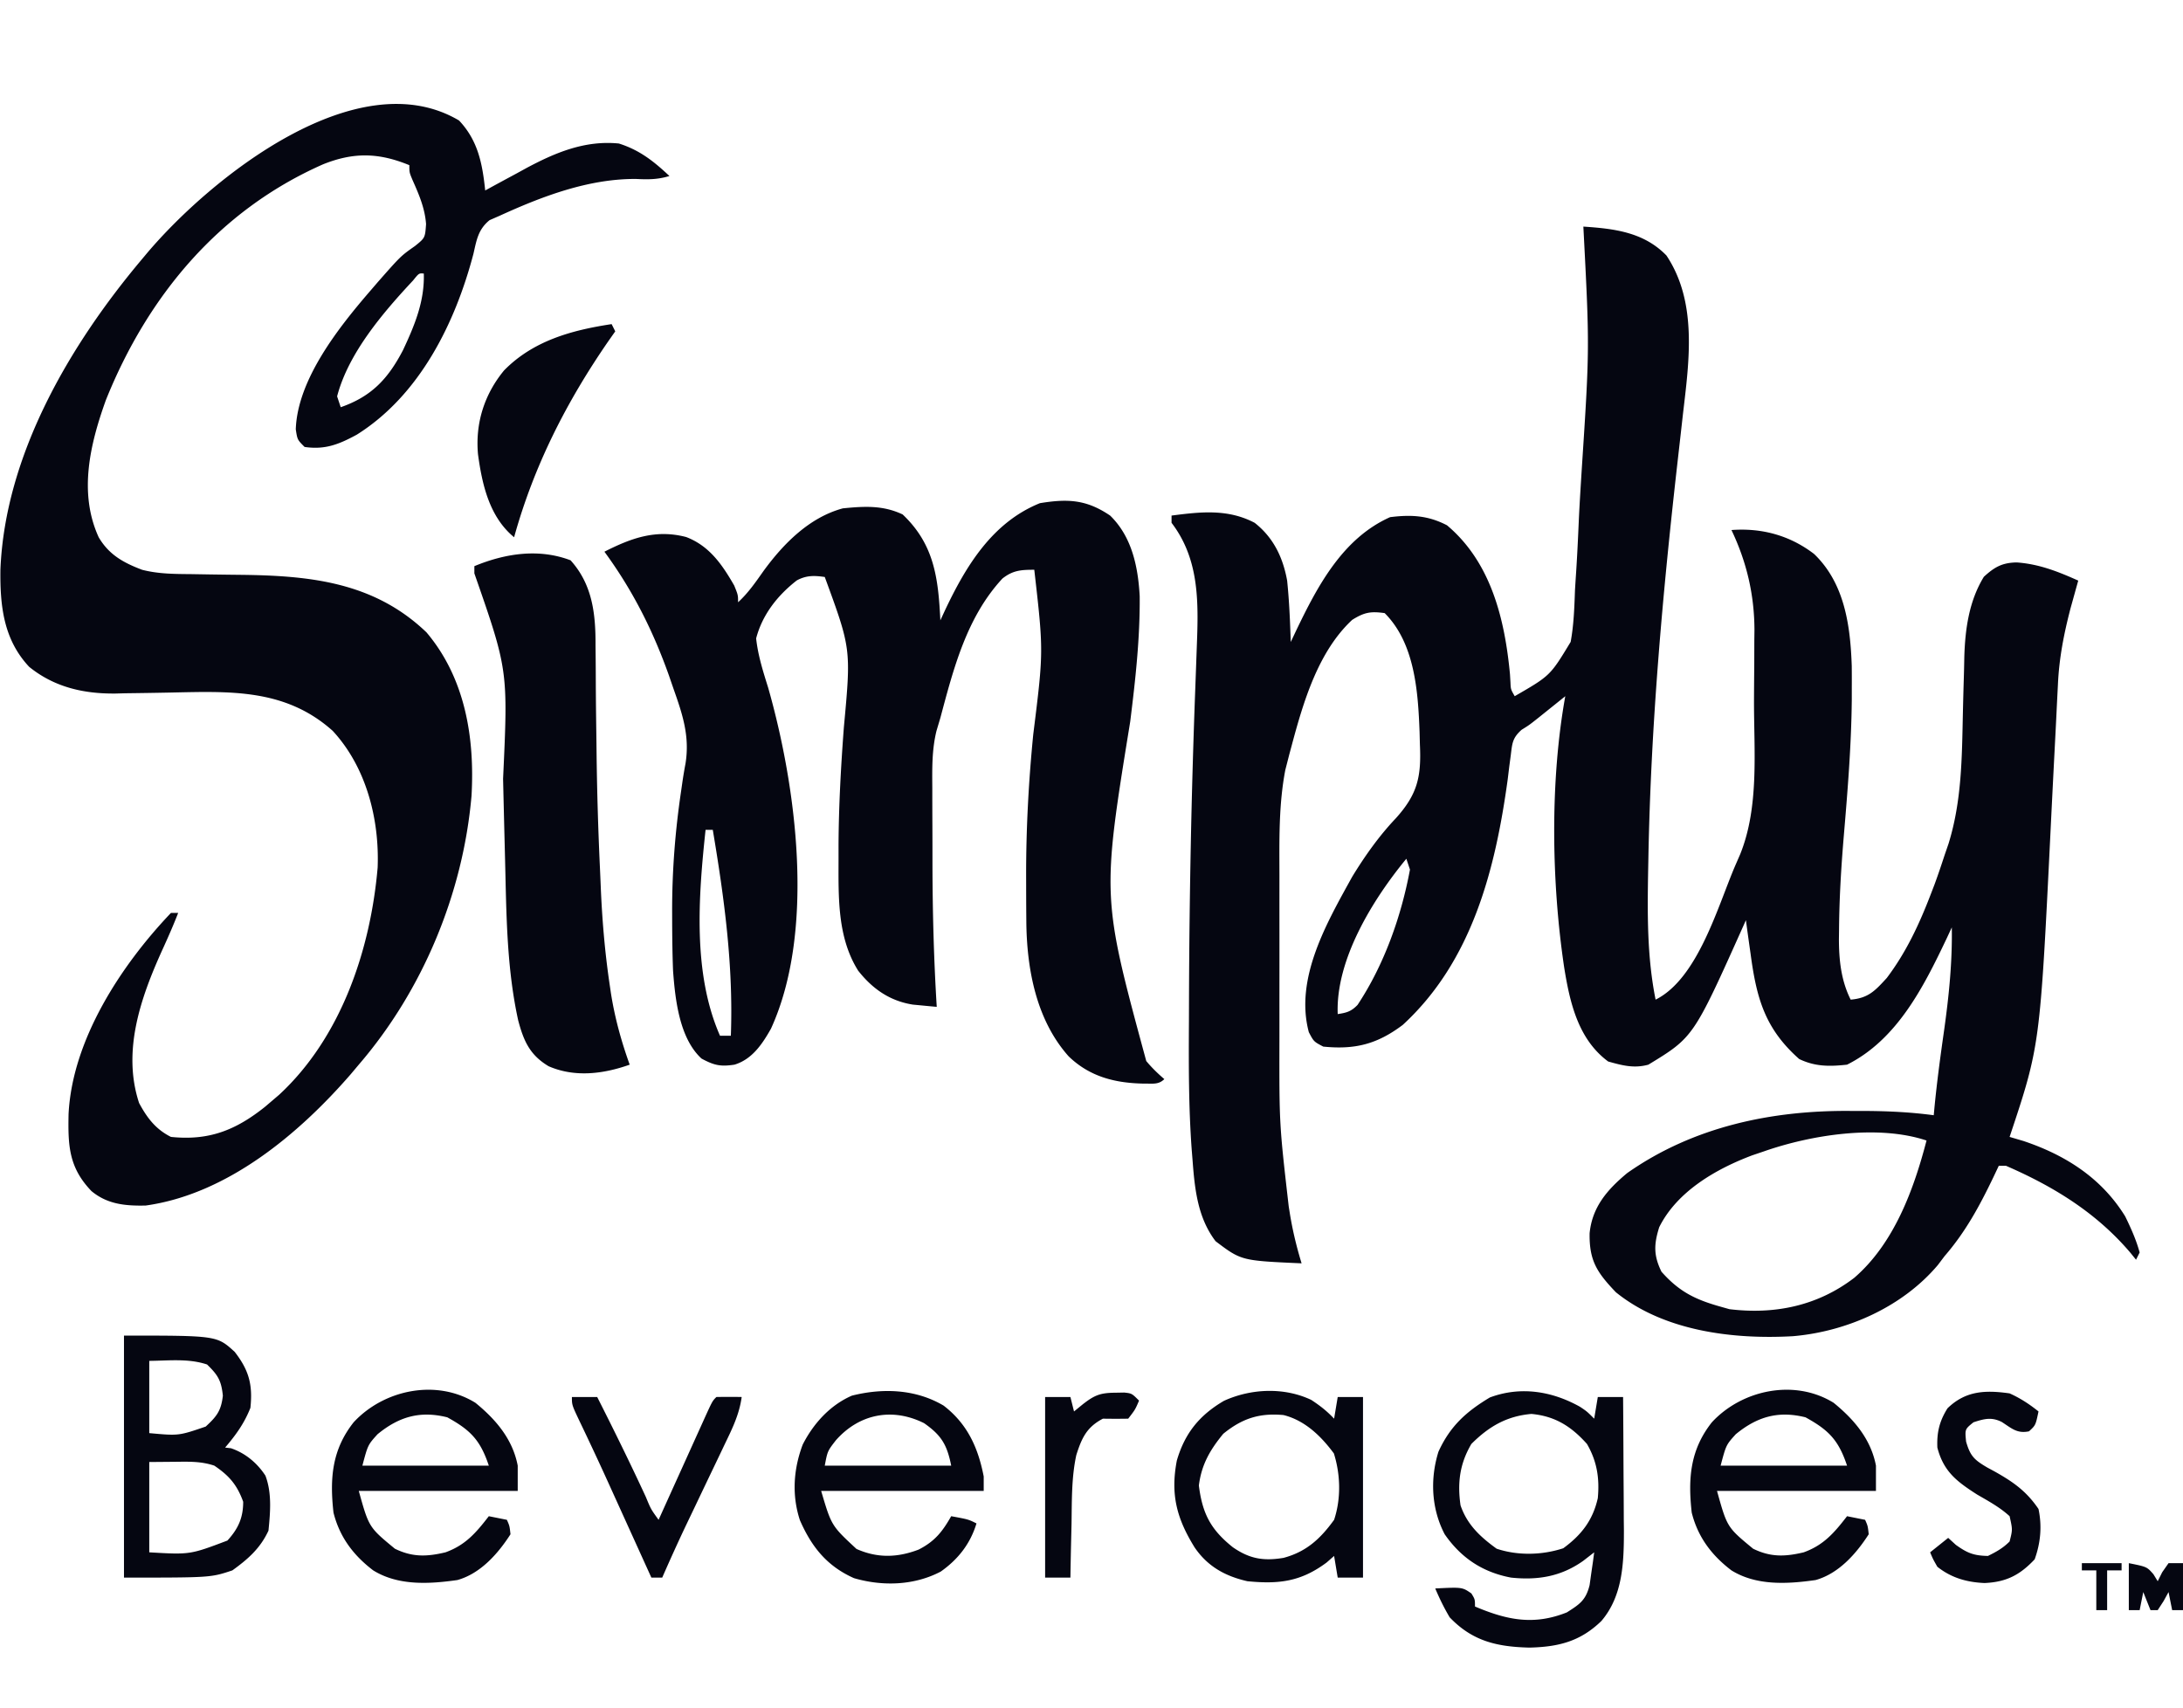
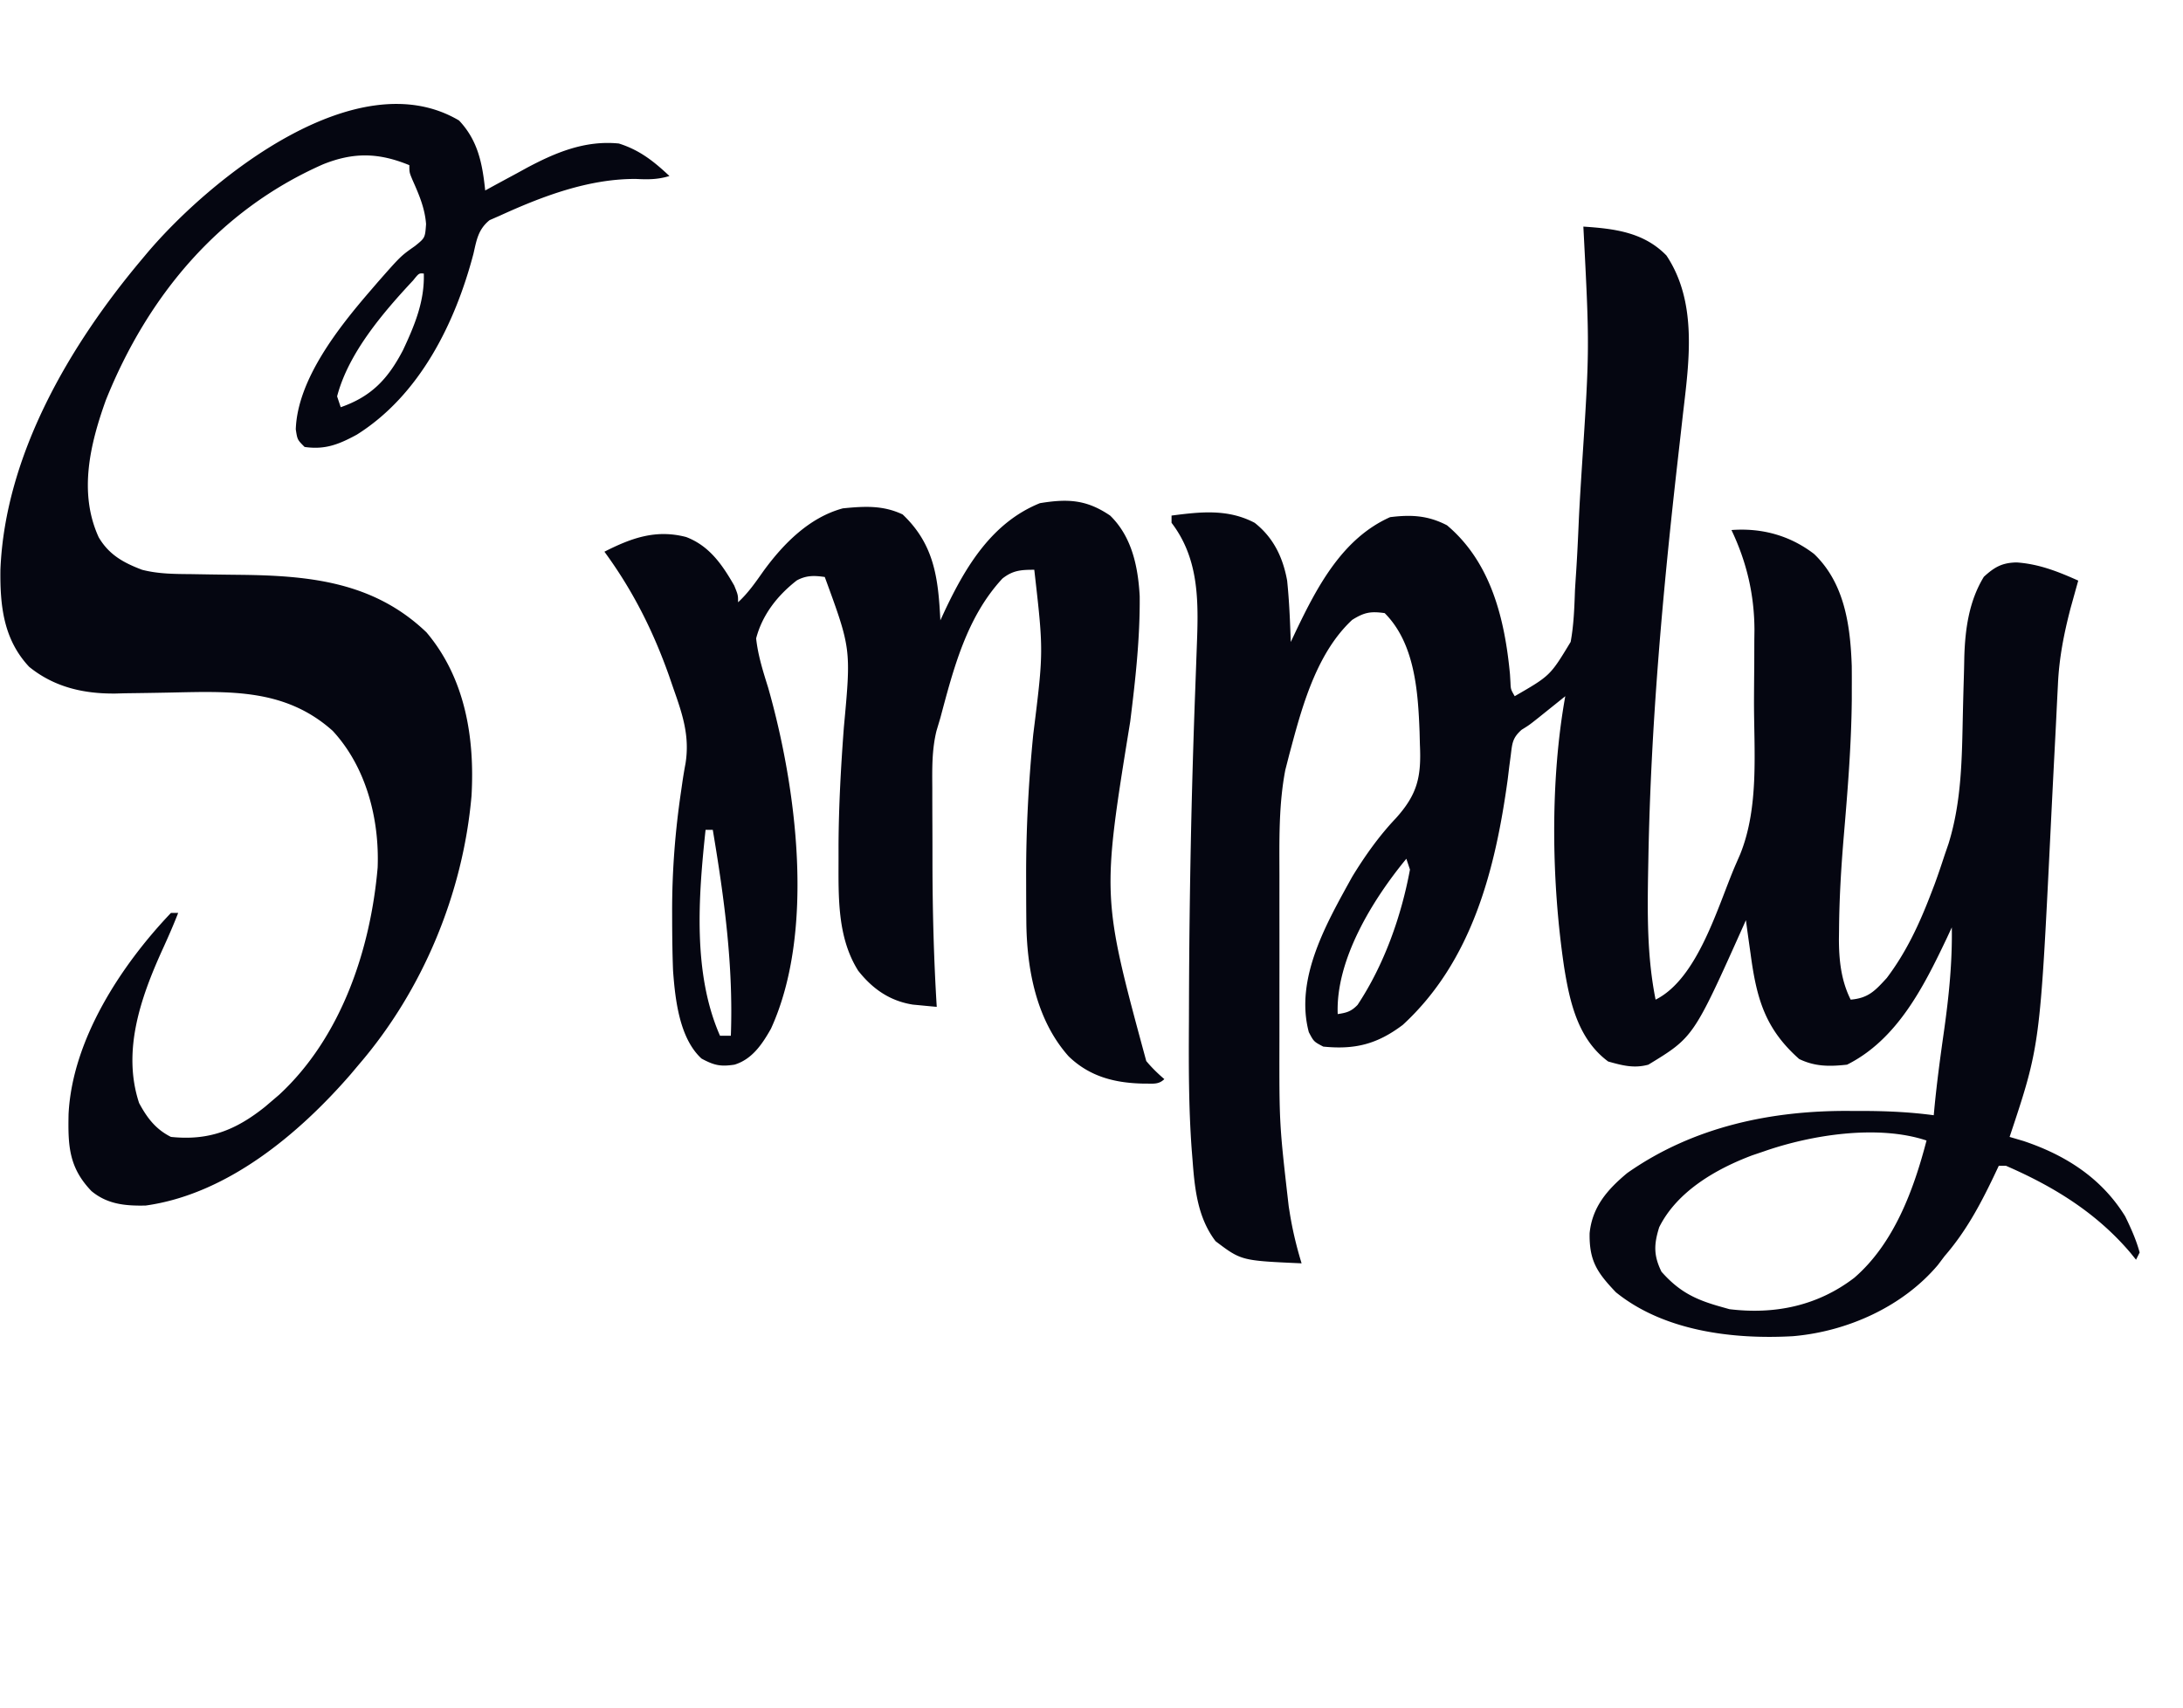
<svg xmlns="http://www.w3.org/2000/svg" height="1956" width="2500" viewBox="10.679 5.993 604.321 439.382">
  <g fill="#050611">
    <path d="M449 52c8.601.574 16.714 1.54 23 8 8.63 12.96 6.288 29.276 4.574 43.879l-.677 6.02c-.237 2.11-.477 4.22-.718 6.33-4.191 36.836-7.516 73.682-8.179 110.771l-.066 3.413c-.207 12.027-.307 23.742 2.066 35.587 11.655-5.807 17.145-25.625 22-37l1.422-3.266c5.287-13.102 3.794-28.535 3.818-42.418.01-3.374.041-6.748.072-10.123.007-2.18.012-4.36.016-6.54l.038-3.004c-.031-9.76-2.163-18.842-6.366-27.649 8.35-.63 16.155 1.472 22.875 6.625 8.457 8.112 10.042 19.813 10.426 31.012.019 2.017.022 4.034.011 6.05l-.003 3.403c-.135 12.682-1.163 25.31-2.241 37.942-.718 8.576-1.225 17.113-1.287 25.722l-.033 2.453c.01 5.849.594 11.477 3.252 16.793 4.905-.42 6.742-2.449 10-6 5.43-7.197 9.037-14.992 12.25-23.375l.96-2.498c.992-2.692 1.9-5.4 2.79-8.127l1.086-3.152c3.679-11.884 3.704-23.751 3.977-36.098.075-3.21.157-6.42.254-9.63.06-1.98.108-3.96.14-5.94.23-7.77 1.304-15.522 5.418-22.243 2.939-2.679 5.048-3.904 9.094-3.968 6.159.433 11.438 2.52 17.031 5.031l-.586 2.09-.789 2.847-.773 2.778c-1.828 7.051-3.154 13.76-3.475 21.048l-.129 2.503c-.09 1.78-.179 3.562-.263 5.343-.136 2.848-.283 5.695-.432 8.543-.423 8.093-.829 16.186-1.225 24.28-2.92 59.345-2.92 59.345-11.328 84.568l3.813 1.125c11.695 3.91 21.652 10.276 28.187 20.875 1.585 3.251 3.057 6.502 4 10l-1 2-1.512-1.871C591.078 325.03 579.235 317.74 566 312h-2l-1.504 3.184c-3.825 7.955-7.683 15.103-13.496 21.816l-1.855 2.457c-9.783 11.6-25.176 18.438-40.123 19.711-16.593.938-35.719-1.399-49.022-12.168-5.194-5.452-7.397-8.704-7.266-16.344.73-7.297 4.915-12.073 10.403-16.644 18.31-12.866 40.061-17.427 62.113-17.2l3.64.002c6.45.032 12.718.329 19.11 1.186l.166-1.803c.7-7.332 1.688-14.607 2.729-21.898 1.321-9.446 2.261-18.755 2.105-28.299l-1.398 3.008c-6.38 13.415-13.716 28.05-27.602 34.992-4.844.531-8.817.569-13.25-1.563-9.436-8.364-11.787-16.706-13.438-29l-.392-2.767c-.314-2.222-.62-4.446-.92-6.67l-.683 1.538c-13.84 30.87-13.84 30.87-26.317 38.462-3.974 1.092-7.192.226-11.125-.875-8.335-6.16-10.622-16.336-12.187-26.064-3.52-23.644-3.935-51.506.312-75.061l-2.047 1.645-2.703 2.167-2.672 2.145C434 190 434 190 431.907 191.296c-2.519 2.25-2.597 3.695-2.997 7.017l-.43 3.232-.418 3.455c-3.414 24.904-9.836 50.34-29.062 68-7.056 5.307-13.162 6.888-22 6-2.625-1.375-2.625-1.375-4-4-3.969-14.918 5.005-30.318 12-43 3.499-5.742 7.429-11.287 12.059-16.172 6.053-6.698 7.114-11.552 6.691-20.453l-.087-3.452c-.427-11.16-1.292-24.552-9.663-32.923-3.893-.543-5.636-.227-9 1.875-9.442 8.801-13.513 22.728-16.75 34.813l-.639 2.374-.595 2.325-.523 2.038c-1.858 9.704-1.64 19.451-1.626 29.286l-.003 5.206c-.001 3.632 0 7.265.006 10.898.005 4.6.002 9.2-.004 13.799-.004 3.586-.002 7.173 0 10.76 0 1.692 0 3.384-.002 5.077-.044 22.994-.044 22.994 2.574 45.799l.369 2.309c.763 4.596 1.832 8.985 3.193 13.441-16.682-.737-16.682-.737-23.812-6.125-4.946-6.5-5.766-14.368-6.364-22.312l-.242-3.012c-.867-11.844-.841-23.682-.77-35.551l.022-7.208c.11-28.251.666-56.498 1.729-84.73.148-4.02.295-8.041.437-12.062l.091-2.497c.376-11.364.038-22.162-7.091-31.503v-2c8.059-1.048 15.589-1.894 23 2 5.212 4.086 7.836 9.582 9 16 .586 5.652.811 11.323 1 17l1.504-3.184c5.922-12.329 12.867-25.518 25.996-31.378 5.834-.73 10.483-.485 15.75 2.25 12.187 10.248 15.994 25.944 17.438 41.25l.136 2.277c.079 1.888.079 1.888 1.176 3.785 9.823-5.671 9.823-5.671 15.484-15.027.87-4.73 1.031-9.492 1.196-14.29.109-1.783.223-3.566.343-5.348.3-4.682.518-9.364.72-14.05.217-4.681.517-9.356.808-14.033 2.2-33.653 2.2-33.653.449-67.252zm-49 175c-9.33 11.314-19.602 27.957-19 43 2.476-.372 3.726-.718 5.492-2.54C393.82 256.41 398.58 243.024 401 230l-1-3zm99 81l-3.246 1.098C485.74 312.86 474.932 319.08 470 329c-1.486 4.74-1.58 7.817.625 12.313 4.901 5.546 9.371 7.726 16.375 9.687l2.438.688c12.556 1.53 24.414-.913 34.562-8.688 10.983-9.484 16.435-24.303 20-38-13.42-4.473-31.871-1.597-45 3zM137.75 22.625c5.277 5.57 6.47 11.986 7.25 19.375l1.585-.87c2.425-1.324 4.857-2.633 7.29-3.943l2.492-1.369C164.512 31.46 172.645 28.08 182 29c5.771 1.822 9.668 4.931 14 9-3.22.985-5.901.986-9.25.813C173.627 38.733 160.8 43.61 149 49l-2.785 1.215c-3.152 2.54-3.604 5.503-4.465 9.285-5.07 19.304-14.91 39.176-32.293 50.098-4.972 2.7-8.799 4.227-14.457 3.402-2-2-2-2-2.438-4.875C93.02 94.345 104.403 79.982 113 70l2.297-2.668c6.325-7.185 6.325-7.185 10.266-9.957 2.789-2.25 2.789-2.25 3.062-6.063-.318-4.398-1.97-8.216-3.75-12.21C124 37 124 37 124 35c-8.42-3.465-15.415-3.657-23.934-.22C71.305 47.491 51.594 71.17 40 100c-4.396 12.21-7.622 25.702-2 38 2.848 4.852 6.857 7.046 12 9 4.577 1.178 9.053 1.168 13.746 1.21l5.229.087c2.718.04 5.435.078 8.154.104 19.196.204 37.017 1.94 51.613 15.927 10.713 12.678 13.39 29.149 12.47 45.247-2.36 27.069-13.519 53.87-31.212 74.425l-2.203 2.621C93.369 303.255 73.507 319.871 51 323c-5.597.117-10.567-.327-15-4-6.307-6.558-6.507-12.645-6.34-21.313C30.68 277.127 44.174 256.517 58 242h2c-1.381 3.566-2.923 7.04-4.513 10.518-5.891 13.035-11.027 27.79-6.3 42.107 2.2 4.096 4.595 7.266 8.813 9.375 10.5 1.095 17.912-1.84 26.04-8.328L86 294l1.96-1.672c17.184-15.892 25.302-40.203 27.263-62.906.512-13.446-3.168-27.797-12.442-37.828-13.23-11.838-28.7-10.93-45.343-10.594-4.002.08-8.003.14-12.004.188l-2.722.075c-8.826.101-16.981-1.742-23.954-7.388-7.133-7.608-8.079-16.928-7.965-26.879C12.069 115.233 29.998 84.752 50 61l1.331-1.593c17.686-20.931 58.272-53.414 86.419-36.782zm-12.719 44.29C116.743 75.79 107.124 87.006 104 99l1 3c8.511-2.953 13.108-7.855 17.25-15.813C125.468 79.322 128.243 72.67 128 65c-1.338-.116-1.338-.116-2.969 1.914zM318 132c6.031 5.868 7.732 14.163 8.183 22.313.1 11.692-1.183 23.095-2.62 34.687-7.886 48.593-7.886 48.593 4.437 94 1.578 1.883 3.128 3.395 5 5-1.593 1.593-3.232 1.209-5.438 1.25-8.06-.115-15.129-1.841-21.039-7.543-9.037-10.127-11.645-24.35-11.726-37.594l-.02-2.309a1338.24 1338.24 0 0 1-.027-7.492l-.007-2.609c-.013-13.13.685-26.057 1.97-39.119 2.868-22.992 2.868-22.992.287-45.584-3.643 0-5.908.141-8.813 2.426-9.9 10.673-13.522 24.862-17.187 38.574l-1.067 3.58c-1.3 5.267-1.201 10.476-1.163 15.873v3.32c.004 2.316.012 4.632.024 6.949.018 3.475.02 6.95.02 10.426.022 13.313.365 26.565 1.186 39.852-1.413-.125-2.826-.26-4.238-.398l-2.384-.225c-6.398-1.015-11.169-4.364-15.128-9.389-5.825-9.264-5.443-20.454-5.437-30.988l-.002-3.816c.059-10.893.66-21.716 1.477-32.577C246.3 168.893 246.3 168.893 239 149c-2.907-.425-5.117-.48-7.746.95-5.33 4.143-9.537 9.478-11.254 16.05.514 4.747 1.916 9.114 3.33 13.648 7.876 27.646 13.087 67.468.772 94.403-2.408 4.26-5.218 8.469-10.102 9.949-3.885.591-5.647.19-9.125-1.688-6.132-5.633-7.29-16.4-7.875-24.312-.19-4.834-.238-9.663-.25-14.5l-.006-2.056c-.008-11.24.85-22.178 2.502-33.307l.375-2.612c.248-1.655.526-3.306.836-4.95 1.188-7.532-.822-13.55-3.332-20.637l-1.235-3.59C191.456 163.85 185.832 152.68 178 142c7.482-3.803 14.261-6.246 22.625-4.063 6.437 2.454 9.986 7.643 13.313 13.438C215 154 215 154 215 156c2.82-2.59 4.86-5.565 7.063-8.688 5.53-7.57 12.666-14.798 21.937-17.312 5.938-.59 11.101-.9 16.563 1.688 8.759 8.31 9.854 17.604 10.437 29.312l1.25-2.71c5.817-12.31 13.11-24.4 26.313-29.727 7.732-1.266 12.893-1.008 19.437 3.437zm-112 87c-1.96 18.397-3.619 39.685 4 57h3c.718-19.359-1.799-37.939-5-57h-2z" />
-     <path d="M168.625 144.375c6.047 6.683 6.96 14.82 6.914 23.5l.033 3.111c.022 2.198.036 4.396.042 6.595.019 5.827.105 11.654.183 17.482l.042 3.561c.132 10.261.443 20.507.916 30.758.078 1.709.152 3.418.222 5.127.374 9.141 1.12 18.14 2.457 27.194l.364 2.472c1.077 6.84 2.857 13.303 5.202 19.825-7.268 2.584-15.18 3.592-22.438.438-5.23-3.117-6.919-7.018-8.43-12.7-2.956-13.473-3.236-27.174-3.547-40.923-.052-2.253-.108-4.507-.166-6.76-.163-6.395-.32-12.79-.469-19.187 1.393-30.057 1.393-30.057-7.95-56.868v-2c8.521-3.526 17.805-4.97 26.625-1.625zM448.074 378.71C450 380 450 380 452 382l1-6h7c.05 6.207.086 12.414.11 18.622.01 2.107.023 4.215.04 6.322.025 3.046.037 6.092.045 9.138l.032 2.81c.001 8.844-.264 18.122-6.227 25.108-5.885 5.721-11.972 7.186-19.937 7.375-8.91-.22-15.732-1.75-22.063-8.375-1.543-2.587-2.83-5.226-4-8 7.466-.367 7.466-.367 10 1.375 1 1.625 1 1.625 1 3.625 8.875 3.765 16.29 5.284 25.438 1.625 3.546-2.249 5.244-3.356 6.292-7.543l.458-3.27.48-3.292L452 419l-3.062 2.375c-6.14 4.343-12.565 5.393-19.938 4.625-7.855-1.472-13.824-5.42-18.387-12-3.694-7.052-4.078-15.282-1.73-22.844 3.224-7.088 7.675-11.09 14.242-15.031 8.523-3.18 17.22-1.74 24.95 2.586zM418 389c-3.234 5.498-3.894 10.761-3 17 1.847 5.394 5.503 8.747 10 12 5.878 1.96 12.576 1.793 18.438-.125 5.043-3.69 8.187-7.751 9.562-13.875.512-5.53-.222-10.194-3-15-4.347-4.863-8.826-7.706-15.375-8.312-6.851.59-11.805 3.492-16.625 8.312zM45 359c25.71 0 25.71 0 30.645 4.5 3.949 5.072 5.035 9.11 4.355 15.5-1.674 4.27-4.034 7.522-7 11l1.625.188c3.981 1.362 7.227 4.056 9.531 7.582 1.826 4.826 1.349 10.17.844 15.23-2.271 4.892-5.644 7.863-10 11-6 2-6 2-30 2v-67zm7 7v20c8.147.746 8.147.746 15.625-1.813 3.059-2.817 4.286-4.385 4.75-8.562-.435-4.203-1.379-5.714-4.375-8.625-5.164-1.721-10.593-1.054-16-1zm0 28v25c11.281.658 11.281.658 21.633-3.258C76.643 412.456 78 409.423 78 405c-1.688-4.688-3.89-7.226-8-10-3.62-1.207-6.925-1.108-10.688-1.063L52 394zM271.914 378.395c6.554 5.043 9.533 11.595 11.086 19.605v4h-45c2.843 9.626 2.843 9.626 9.785 16.066 5.795 2.57 11.305 2.427 17.2.176 4.496-2.287 6.603-4.997 9.015-9.242 4.75.875 4.75.875 7 2-1.711 5.646-5.101 9.964-9.902 13.336-7.36 3.865-16.097 4.12-24.008 1.816-7.471-3.324-11.728-8.642-14.965-16.027-2.282-6.942-1.799-14.166.773-20.957 2.95-5.805 7.573-10.92 13.61-13.54 8.595-2.168 17.71-1.797 25.406 2.767zM242.063 388c-2.305 2.978-2.305 2.978-3.063 7h35c-1.156-5.781-2.695-8.387-7.5-11.75-8.78-4.39-17.955-2.61-24.437 4.75zM518.293 377.61c5.654 4.606 10.312 10.069 11.707 17.39v7h-44c2.8 10.065 2.8 10.065 10 16 4.856 2.377 8.863 2.227 14 1 5.554-2 8.488-5.454 12-10l5 1c.746 1.684.746 1.684 1 4-3.49 5.428-8.324 10.886-14.703 12.672-7.805 1.115-16.368 1.617-23.297-2.672-5.5-4.176-9.323-9.261-11-16-1.064-9.468-.423-17.406 5.578-24.996 8.273-8.962 22.83-12.129 33.715-5.395zm-27.105 8.702c-2.67 2.958-2.67 2.958-4.188 8.688h35c-2.365-7.094-5.094-9.852-11.5-13.375-7.516-1.88-13.38-.19-19.312 4.688zM142.293 377.61c5.654 4.606 10.312 10.069 11.707 17.39v7h-44c2.8 10.065 2.8 10.065 10 16 4.856 2.377 8.863 2.227 14 1 5.554-2 8.488-5.454 12-10l5 1c.746 1.684.746 1.684 1 4-3.49 5.428-8.324 10.886-14.703 12.672-7.805 1.115-16.368 1.617-23.297-2.672-5.5-4.176-9.323-9.261-11-16-1.064-9.468-.423-17.406 5.578-24.996 8.273-8.962 22.83-12.129 33.715-5.395zm-27.105 8.702c-2.67 2.958-2.67 2.958-4.188 8.688h35c-2.365-7.094-5.094-9.852-11.5-13.375-7.516-1.88-13.38-.19-19.312 4.688zM373.688 376.813c2.52 1.664 4.28 3.045 6.312 5.187l1-6h7v50h-7l-1-6-2.063 1.813c-7.11 5.295-13.196 6.047-21.937 5.187-6.158-1.398-11.005-4.086-14.602-9.34-4.953-7.994-6.741-14.648-4.937-24.066 2.202-7.564 6.253-12.553 13.039-16.531 7.492-3.418 16.667-3.824 24.188-.25zm-24.375 9.375c-3.666 4.458-6.029 8.537-6.75 14.312.965 7.724 3.236 12.173 9.394 17.086 4.628 3.203 8.449 3.875 14.027 2.95 6.35-1.687 10.237-5.313 14.016-10.536 1.95-5.848 1.78-12.522-.063-18.375-3.538-4.794-8.025-9.147-13.937-10.625-6.7-.62-11.47.94-16.688 5.188zM180 79l1 2-1.836 2.613C167.511 100.476 158.484 118.2 153 138c-6.843-5.62-8.86-14.581-10-23-.766-8.579 1.753-16.555 7.223-23.188C158.262 83.615 168.899 80.681 180 79zM567 375c2.964 1.331 5.47 2.97 8 5-.797 3.813-.797 3.813-2.625 5.5-3.327.7-4.825-.846-7.566-2.598-2.839-1.416-4.882-.855-7.809.098-2.387 1.922-2.387 1.922-2.047 5.34 1.156 4.043 2.303 5.085 5.867 7.181l1.93 1.041c5.169 2.89 8.888 5.47 12.25 10.438 1.002 4.75.584 9.384-1.063 13.938-4.133 4.4-7.913 6.296-13.875 6.562-4.89-.21-9.187-1.422-13.062-4.5-1.219-2.14-1.219-2.14-2-4l5-4 2.125 1.938c3.194 2.291 4.963 2.98 8.875 3.062 2.327-1.138 4.168-2.168 6-4 .836-3.285.836-3.285 0-7-2.7-2.48-5.838-4.17-9-6-5.55-3.567-9.27-6.31-11-13-.175-4.167.56-7.3 2.813-10.875 5.01-4.867 10.466-5.077 17.187-4.125zM169 376h7c4.636 9.16 9.165 18.357 13.473 27.677 1.403 3.396 1.403 3.396 3.527 6.323l1.361-3.013c1.662-3.678 3.327-7.355 4.993-11.031l2.162-4.781c1.033-2.287 2.069-4.573 3.105-6.859l.979-2.171c2.286-5.031 2.286-5.031 3.4-6.145 2.333-.04 4.667-.042 7 0-.65 4.802-2.593 8.733-4.676 13.047l-1.11 2.335c-1.17 2.459-2.348 4.913-3.527 7.368-1.166 2.441-2.33 4.883-3.494 7.325-.722 1.516-1.447 3.03-2.174 4.545-2.433 5.086-4.753 10.217-7.019 15.38h-3l-1.266-2.791a29469.487 29469.487 0 0 0-6.797-14.978c-.99-2.183-1.98-4.365-2.972-6.547l-.99-2.183a803.43 803.43 0 0 0-5.033-10.868l-.988-2.092a799.472 799.472 0 0 0-1.869-3.919C169 378.22 169 378.22 169 376zM319.5 374.813l2.406-.043C324 375 324 375 326 377c-1.063 2.5-1.063 2.5-3 5-2.333.043-4.667.04-7 0-4.494 2.35-5.862 5.341-7.367 10.078-1.348 6.223-1.22 12.64-1.32 18.985-.034 1.452-.068 2.904-.104 4.357A1407.61 1407.61 0 0 0 307 426h-7v-50h7l1 4 2.375-1.938c3.352-2.633 4.946-3.216 9.125-3.25zM600 422c5 1 5 1 6.813 3.063L608 427l1.25-2.5L611 422h4v13h-3l-1-5-1.375 2.5L608 435h-2l-2-5-1 5h-3v-13zM587 422h11v2h-4v11h-3v-11h-4v-2z" />
  </g>
</svg>